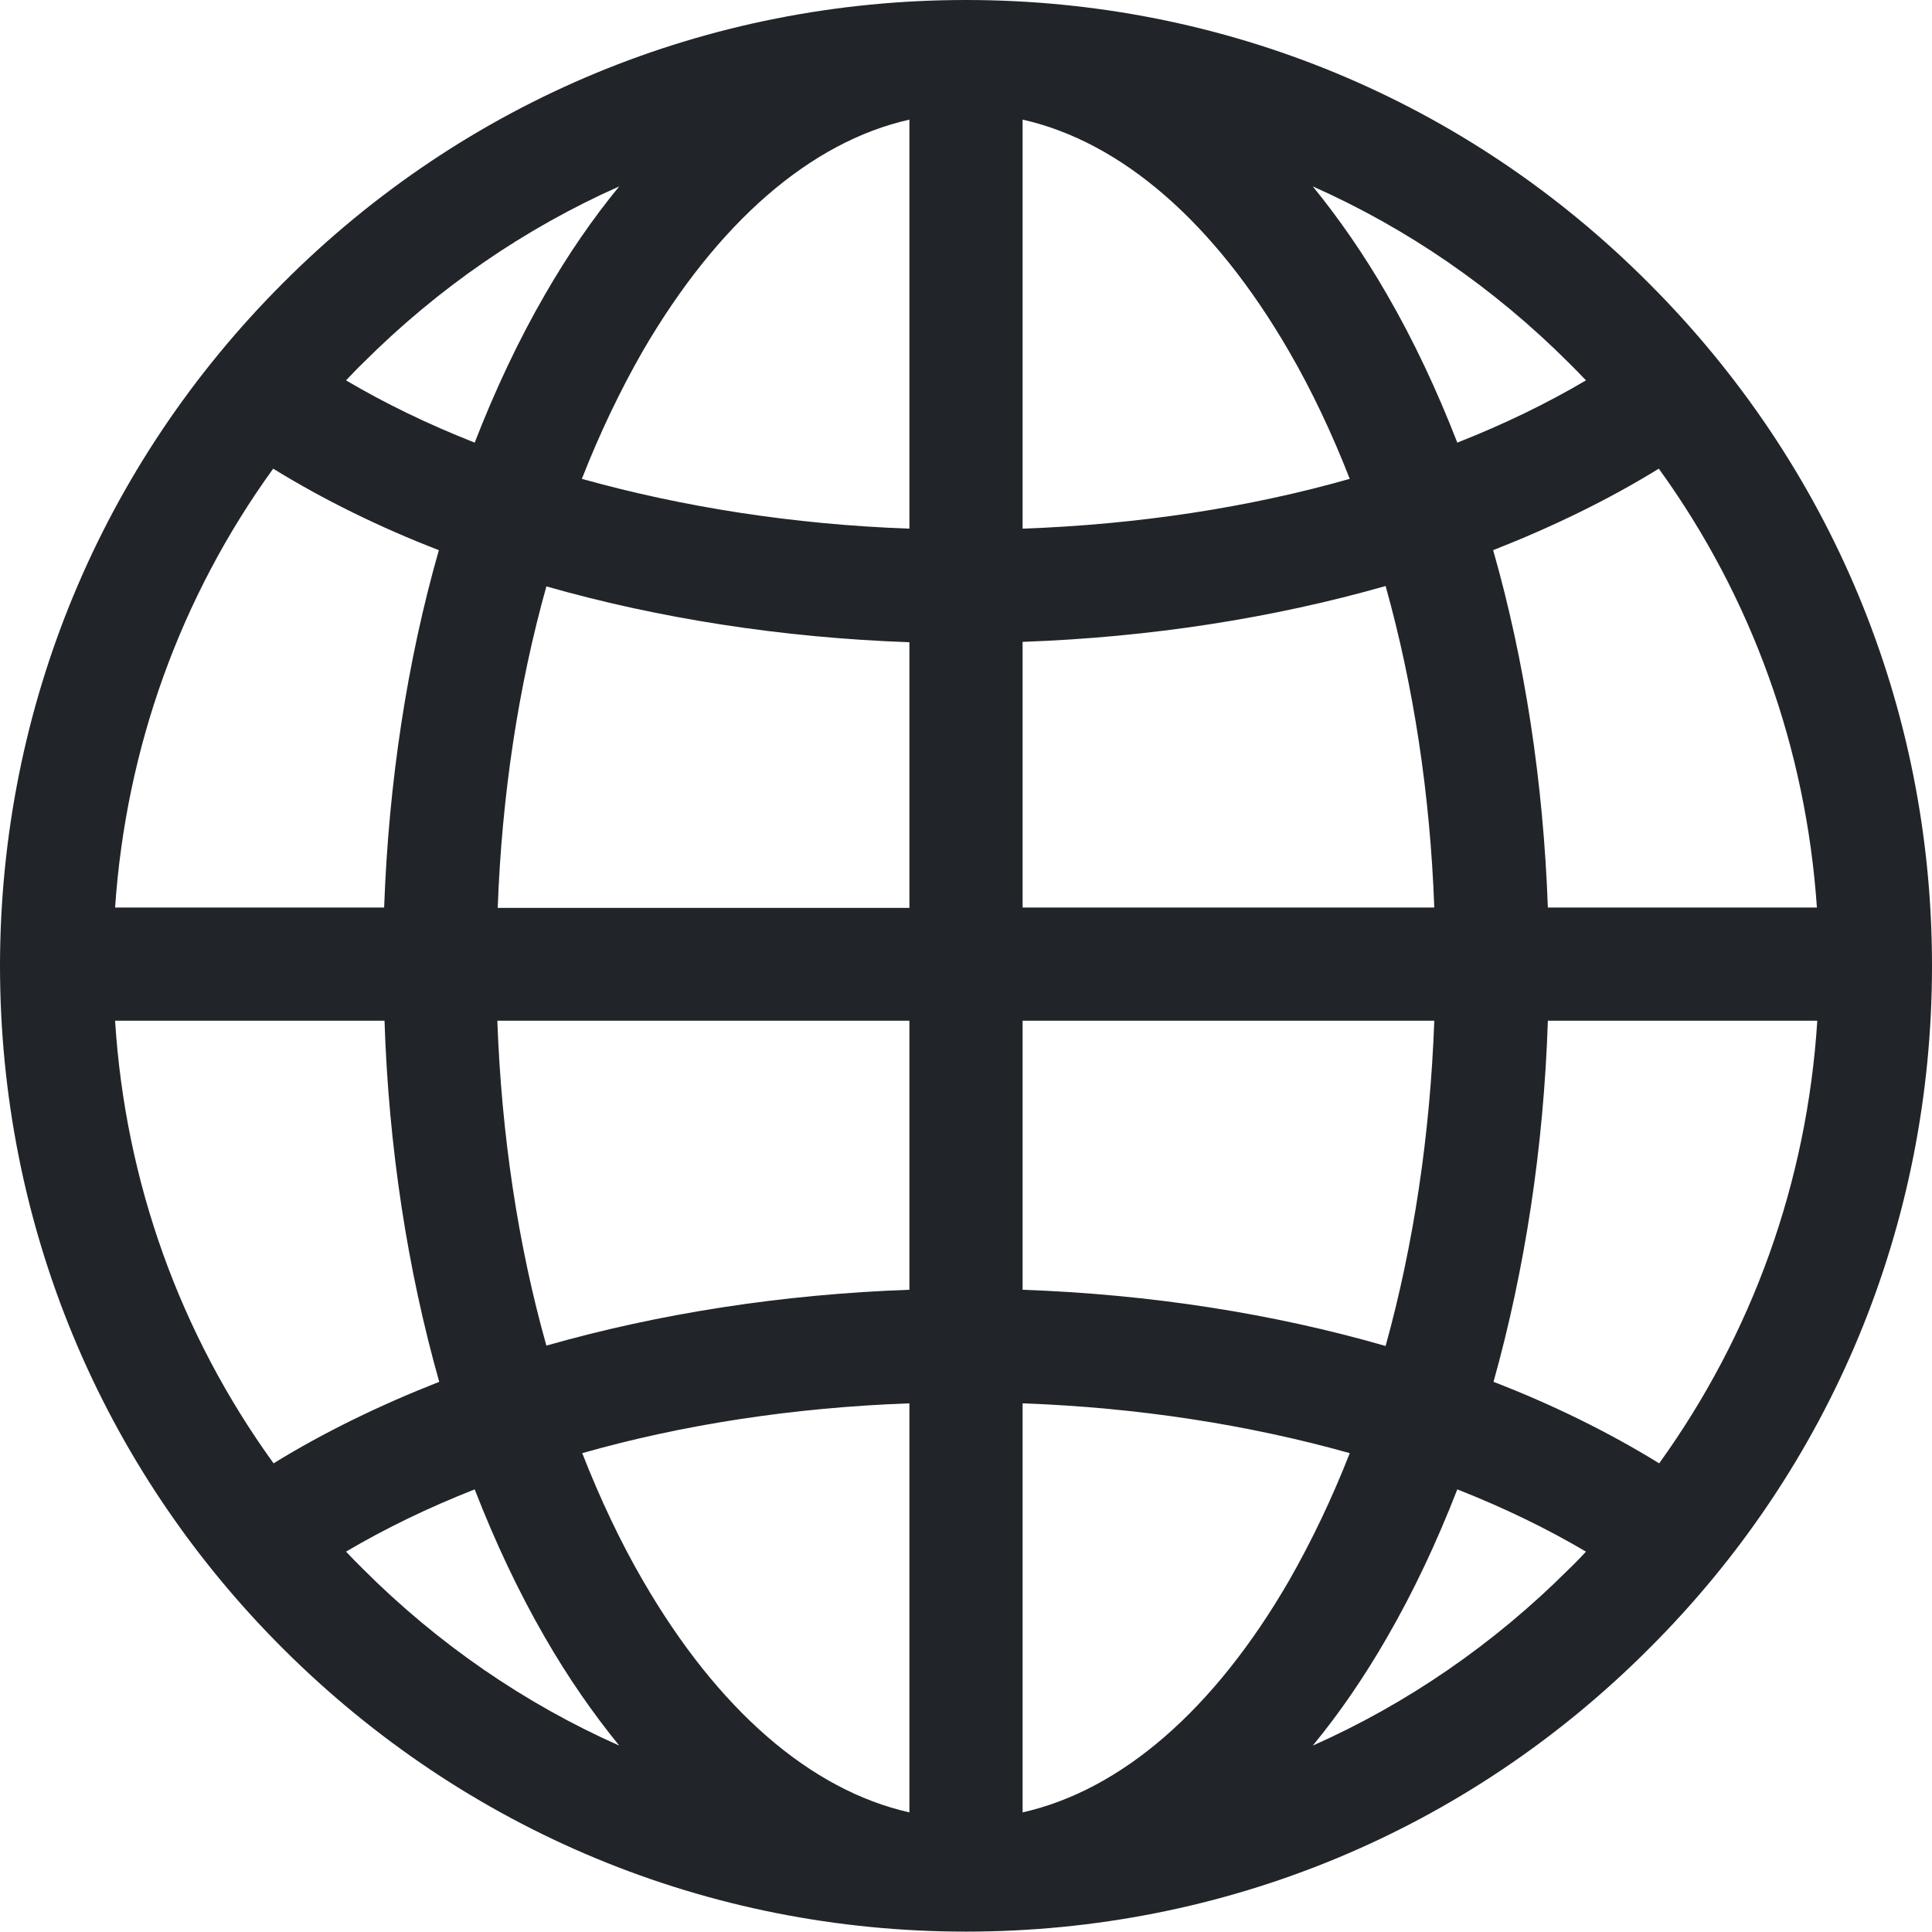
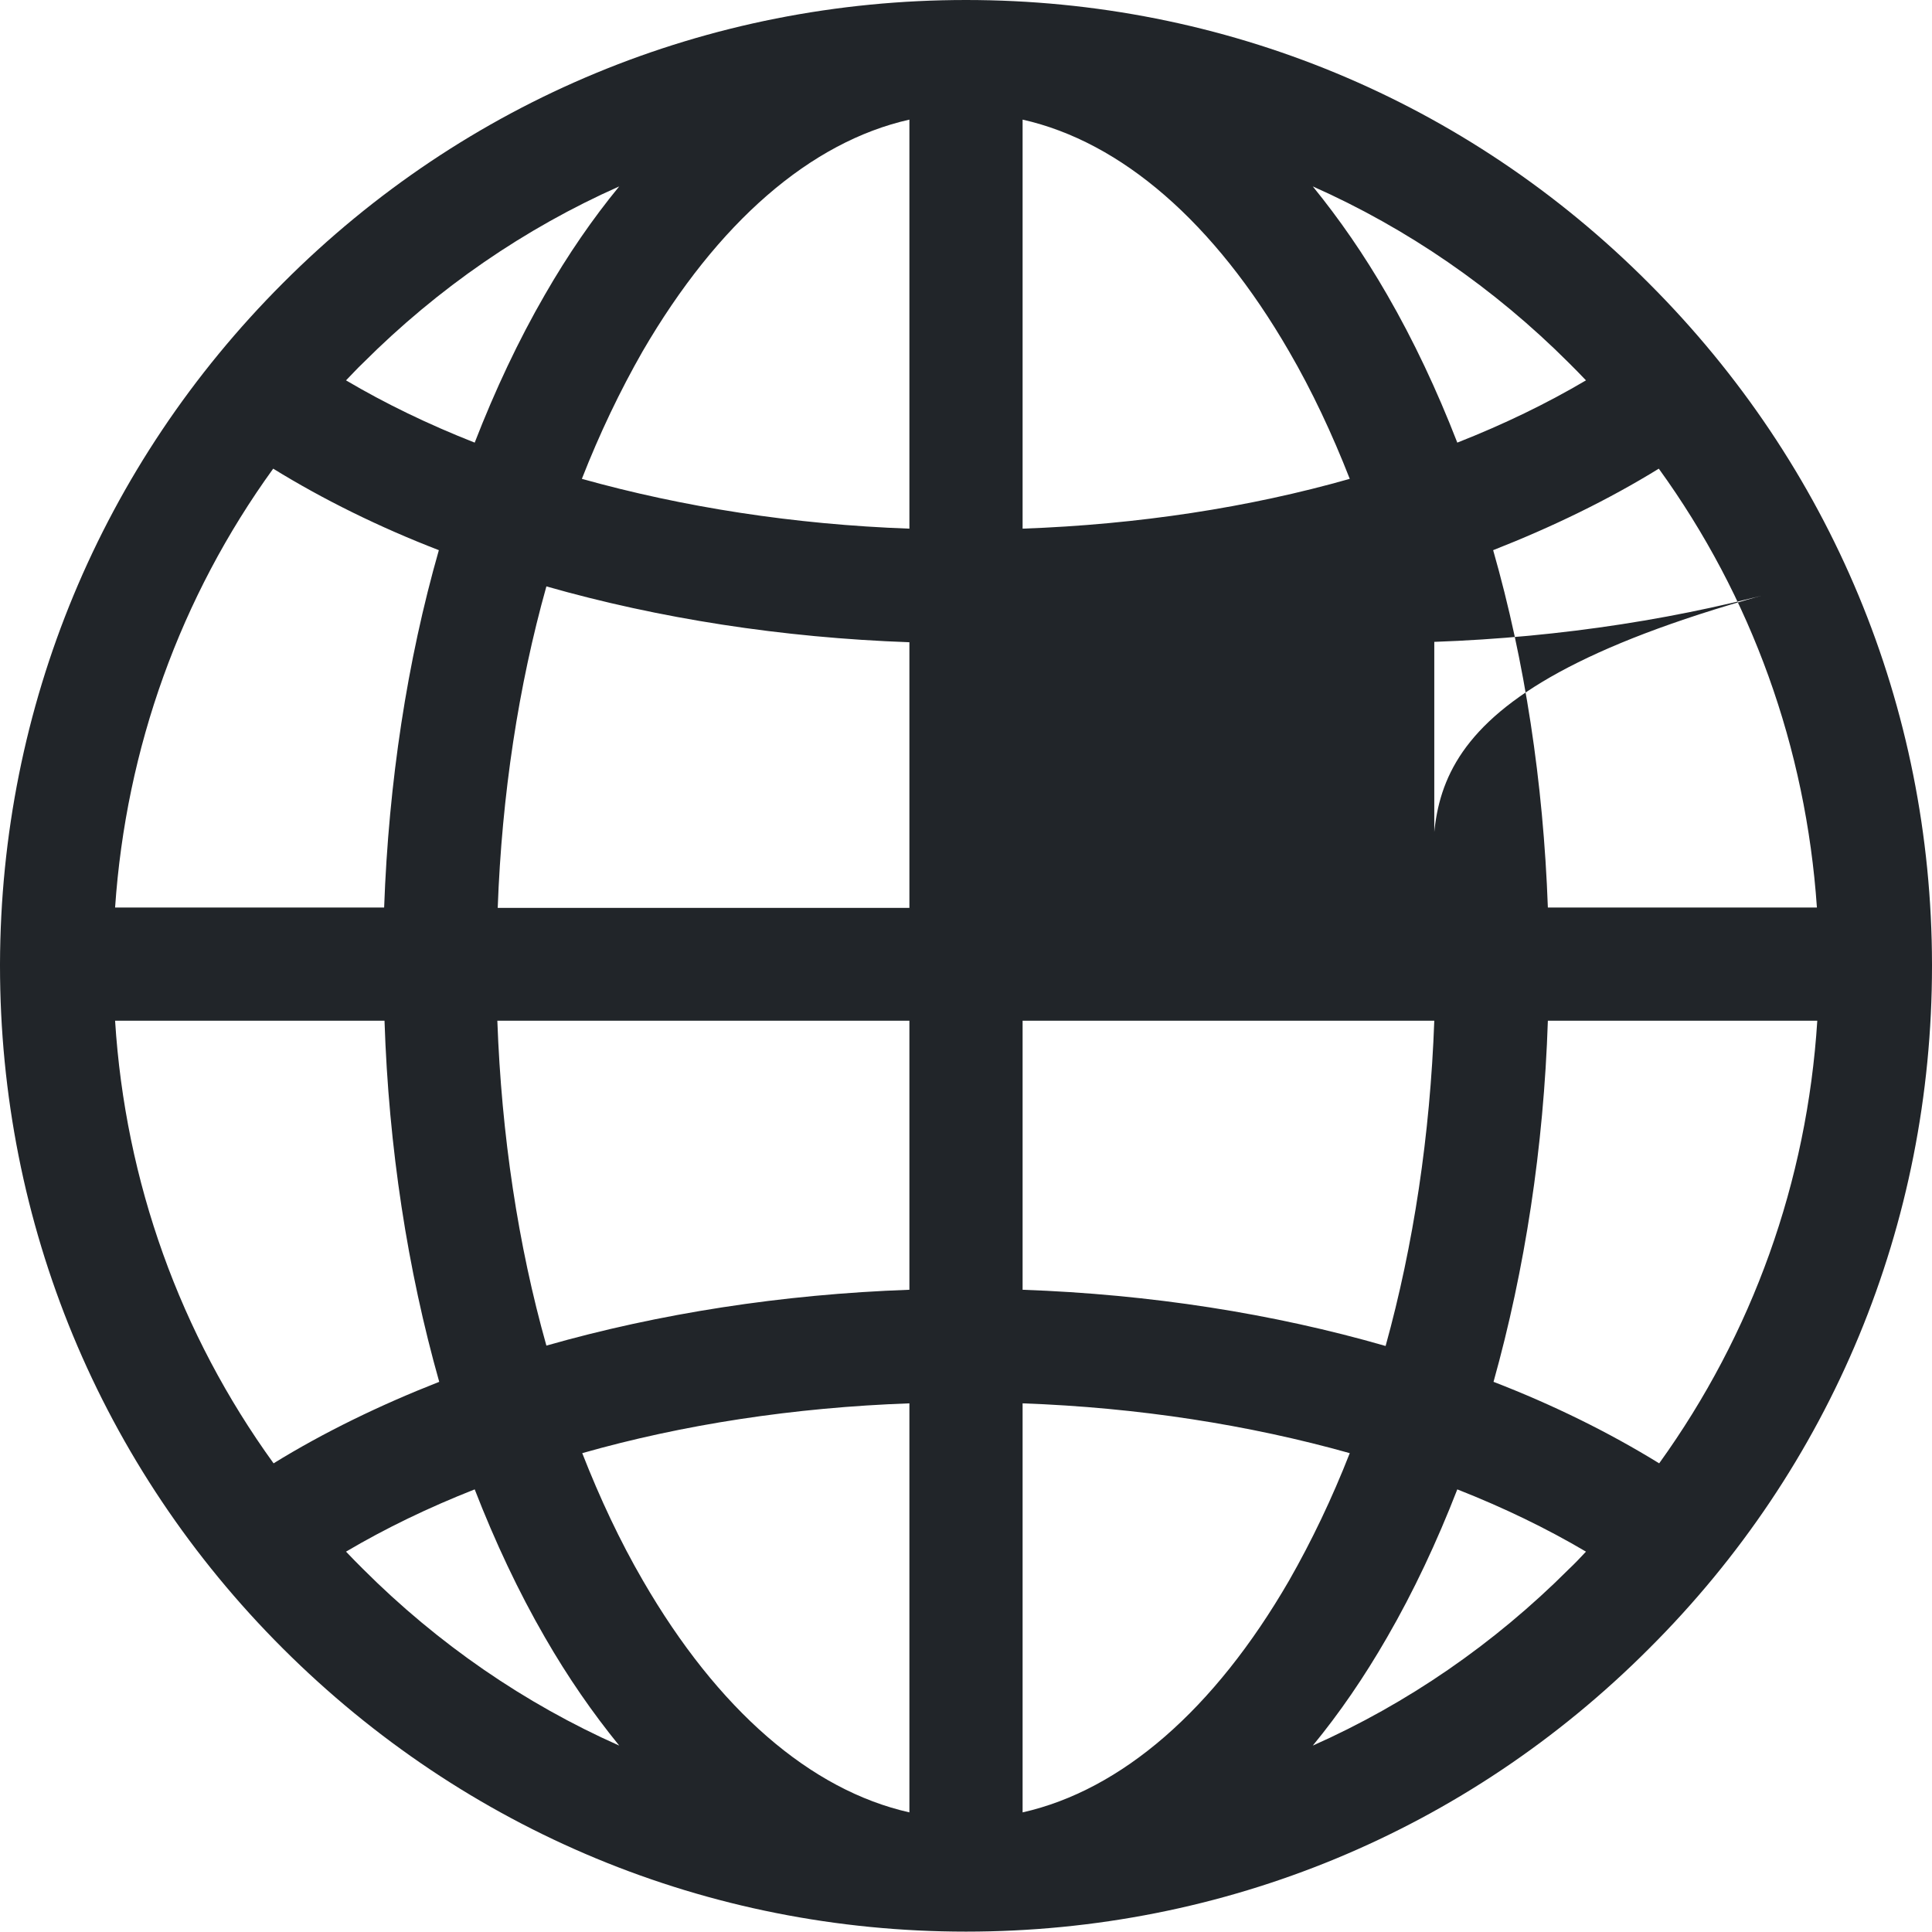
<svg xmlns="http://www.w3.org/2000/svg" version="1.1" id="Layer_1" x="0px" y="0px" viewBox="0 0 512 512" style="enable-background:new 0 0 512 512;" xml:space="preserve">
  <style type="text/css">
	.st0{fill:#212529;}
</style>
-   <path class="st0" d="M512,256c0-0.1,0-0.3,0-0.4c0,0,0,0,0,0c0,0,0-0.1,0-0.1c-0.1-68.2-26.8-132.2-75-180.4  C388.7,26.6,324.4,0,256,0c0,0,0,0,0,0s0,0,0,0C187.6,0,123.3,26.6,75,75C26.8,123.2,0.2,187.3,0,255.4c0,0,0,0.1,0,0.1c0,0,0,0,0,0  c0,0.1,0,0.3,0,0.4c0,68.4,26.6,132.7,75,181s112.6,75,181,75h0h0c68.4,0,132.7-26.6,181-75C485.4,388.7,512,324.4,512,256z   M30.5,270.5h71.4c1.1,33.6,6.1,66,14.5,95.7c-15.8,6.2-30.6,13.4-43.9,21.6C47.7,353.5,33.2,313.2,30.5,270.5z M72.4,124.2  c13.3,8.2,28.1,15.5,43.9,21.6c-8.4,29.4-13.3,61.5-14.5,94.7H30.5C33.4,198.2,47.8,158.2,72.4,124.2z M481.5,240.5h-71.3  c-1.2-33.2-6.1-65.3-14.5-94.7c15.8-6.2,30.6-13.4,43.9-21.6C464.2,158.2,478.6,198.2,481.5,240.5z M380.1,240.5H271v-70.4  c33.8-1.2,66.4-6.3,96.2-14.8C374.6,181.7,379,210.5,380.1,240.5z M271,140.1V31.7c26.2,5.9,50.8,27.2,70.6,61.4  c6.1,10.5,11.4,21.8,16.1,33.8C331,134.5,301.6,139,271,140.1z M241,31.7v108.4c-30.6-1.1-60-5.7-86.8-13.2  c4.7-12,10.1-23.3,16.1-33.8C190.2,58.9,214.8,37.6,241,31.7z M241,170.2v70.4H131.9c1.1-30,5.5-58.8,12.9-85.2  C174.6,163.9,207.2,169,241,170.2z M131.8,270.5H241v71.3c-33.8,1.2-66.4,6.3-96.2,14.8C137.3,330,132.9,300.8,131.8,270.5z   M241,371.9v108.4c-26.2-5.9-50.8-27.2-70.6-61.4c-6.1-10.5-11.4-21.8-16.1-33.8C181,377.5,210.4,373,241,371.9z M271,480.3V371.9  c30.6,1.1,60,5.7,86.7,13.2c-4.7,12-10.1,23.3-16.1,33.8C321.8,453.1,297.2,474.4,271,480.3z M271,341.8v-71.3h109.1  c-1.1,30.3-5.5,59.5-12.9,86.2C337.4,348.1,304.8,343,271,341.8z M410.2,270.5h71.4c-2.7,42.7-17.2,83-41.9,117.3  c-13.3-8.2-28.1-15.5-43.9-21.6C404.1,336.5,409.1,304.1,410.2,270.5z M420.3,100.8c-10.5,6.2-21.9,11.7-34.1,16.5  c-5.4-13.9-11.6-27.1-18.6-39.2c-6.1-10.6-12.7-20.1-19.7-28.7c25,11.1,48,26.9,67.9,46.8C417.3,97.7,418.8,99.2,420.3,100.8z   M164.1,49.4c-7,8.5-13.6,18.1-19.7,28.7c-7,12.1-13.2,25.3-18.6,39.2c-12.2-4.8-23.6-10.3-34.1-16.5c1.5-1.5,2.9-3.1,4.5-4.6  C116.1,76.3,139.1,60.5,164.1,49.4z M91.7,411.2c10.5-6.2,21.9-11.7,34.1-16.5c5.4,13.9,11.6,27.1,18.6,39.2  c6.1,10.6,12.7,20.1,19.7,28.7c-25-11.1-48-26.9-67.9-46.8C94.7,414.3,93.2,412.8,91.7,411.2z M347.9,462.6  c7-8.5,13.6-18.1,19.7-28.7c7-12.1,13.2-25.3,18.6-39.2c12.2,4.8,23.6,10.3,34.1,16.5c-1.5,1.6-2.9,3.1-4.5,4.6  C395.9,435.7,372.9,451.5,347.9,462.6z" />
+   <path class="st0" d="M512,256c0-0.1,0-0.3,0-0.4c0,0,0,0,0,0c0,0,0-0.1,0-0.1c-0.1-68.2-26.8-132.2-75-180.4  C388.7,26.6,324.4,0,256,0c0,0,0,0,0,0s0,0,0,0C187.6,0,123.3,26.6,75,75C26.8,123.2,0.2,187.3,0,255.4c0,0,0,0.1,0,0.1c0,0,0,0,0,0  c0,0.1,0,0.3,0,0.4c0,68.4,26.6,132.7,75,181s112.6,75,181,75h0h0c68.4,0,132.7-26.6,181-75C485.4,388.7,512,324.4,512,256z   M30.5,270.5h71.4c1.1,33.6,6.1,66,14.5,95.7c-15.8,6.2-30.6,13.4-43.9,21.6C47.7,353.5,33.2,313.2,30.5,270.5z M72.4,124.2  c13.3,8.2,28.1,15.5,43.9,21.6c-8.4,29.4-13.3,61.5-14.5,94.7H30.5C33.4,198.2,47.8,158.2,72.4,124.2z M481.5,240.5h-71.3  c-1.2-33.2-6.1-65.3-14.5-94.7c15.8-6.2,30.6-13.4,43.9-21.6C464.2,158.2,478.6,198.2,481.5,240.5z M380.1,240.5v-70.4  c33.8-1.2,66.4-6.3,96.2-14.8C374.6,181.7,379,210.5,380.1,240.5z M271,140.1V31.7c26.2,5.9,50.8,27.2,70.6,61.4  c6.1,10.5,11.4,21.8,16.1,33.8C331,134.5,301.6,139,271,140.1z M241,31.7v108.4c-30.6-1.1-60-5.7-86.8-13.2  c4.7-12,10.1-23.3,16.1-33.8C190.2,58.9,214.8,37.6,241,31.7z M241,170.2v70.4H131.9c1.1-30,5.5-58.8,12.9-85.2  C174.6,163.9,207.2,169,241,170.2z M131.8,270.5H241v71.3c-33.8,1.2-66.4,6.3-96.2,14.8C137.3,330,132.9,300.8,131.8,270.5z   M241,371.9v108.4c-26.2-5.9-50.8-27.2-70.6-61.4c-6.1-10.5-11.4-21.8-16.1-33.8C181,377.5,210.4,373,241,371.9z M271,480.3V371.9  c30.6,1.1,60,5.7,86.7,13.2c-4.7,12-10.1,23.3-16.1,33.8C321.8,453.1,297.2,474.4,271,480.3z M271,341.8v-71.3h109.1  c-1.1,30.3-5.5,59.5-12.9,86.2C337.4,348.1,304.8,343,271,341.8z M410.2,270.5h71.4c-2.7,42.7-17.2,83-41.9,117.3  c-13.3-8.2-28.1-15.5-43.9-21.6C404.1,336.5,409.1,304.1,410.2,270.5z M420.3,100.8c-10.5,6.2-21.9,11.7-34.1,16.5  c-5.4-13.9-11.6-27.1-18.6-39.2c-6.1-10.6-12.7-20.1-19.7-28.7c25,11.1,48,26.9,67.9,46.8C417.3,97.7,418.8,99.2,420.3,100.8z   M164.1,49.4c-7,8.5-13.6,18.1-19.7,28.7c-7,12.1-13.2,25.3-18.6,39.2c-12.2-4.8-23.6-10.3-34.1-16.5c1.5-1.5,2.9-3.1,4.5-4.6  C116.1,76.3,139.1,60.5,164.1,49.4z M91.7,411.2c10.5-6.2,21.9-11.7,34.1-16.5c5.4,13.9,11.6,27.1,18.6,39.2  c6.1,10.6,12.7,20.1,19.7,28.7c-25-11.1-48-26.9-67.9-46.8C94.7,414.3,93.2,412.8,91.7,411.2z M347.9,462.6  c7-8.5,13.6-18.1,19.7-28.7c7-12.1,13.2-25.3,18.6-39.2c12.2,4.8,23.6,10.3,34.1,16.5c-1.5,1.6-2.9,3.1-4.5,4.6  C395.9,435.7,372.9,451.5,347.9,462.6z" />
</svg>